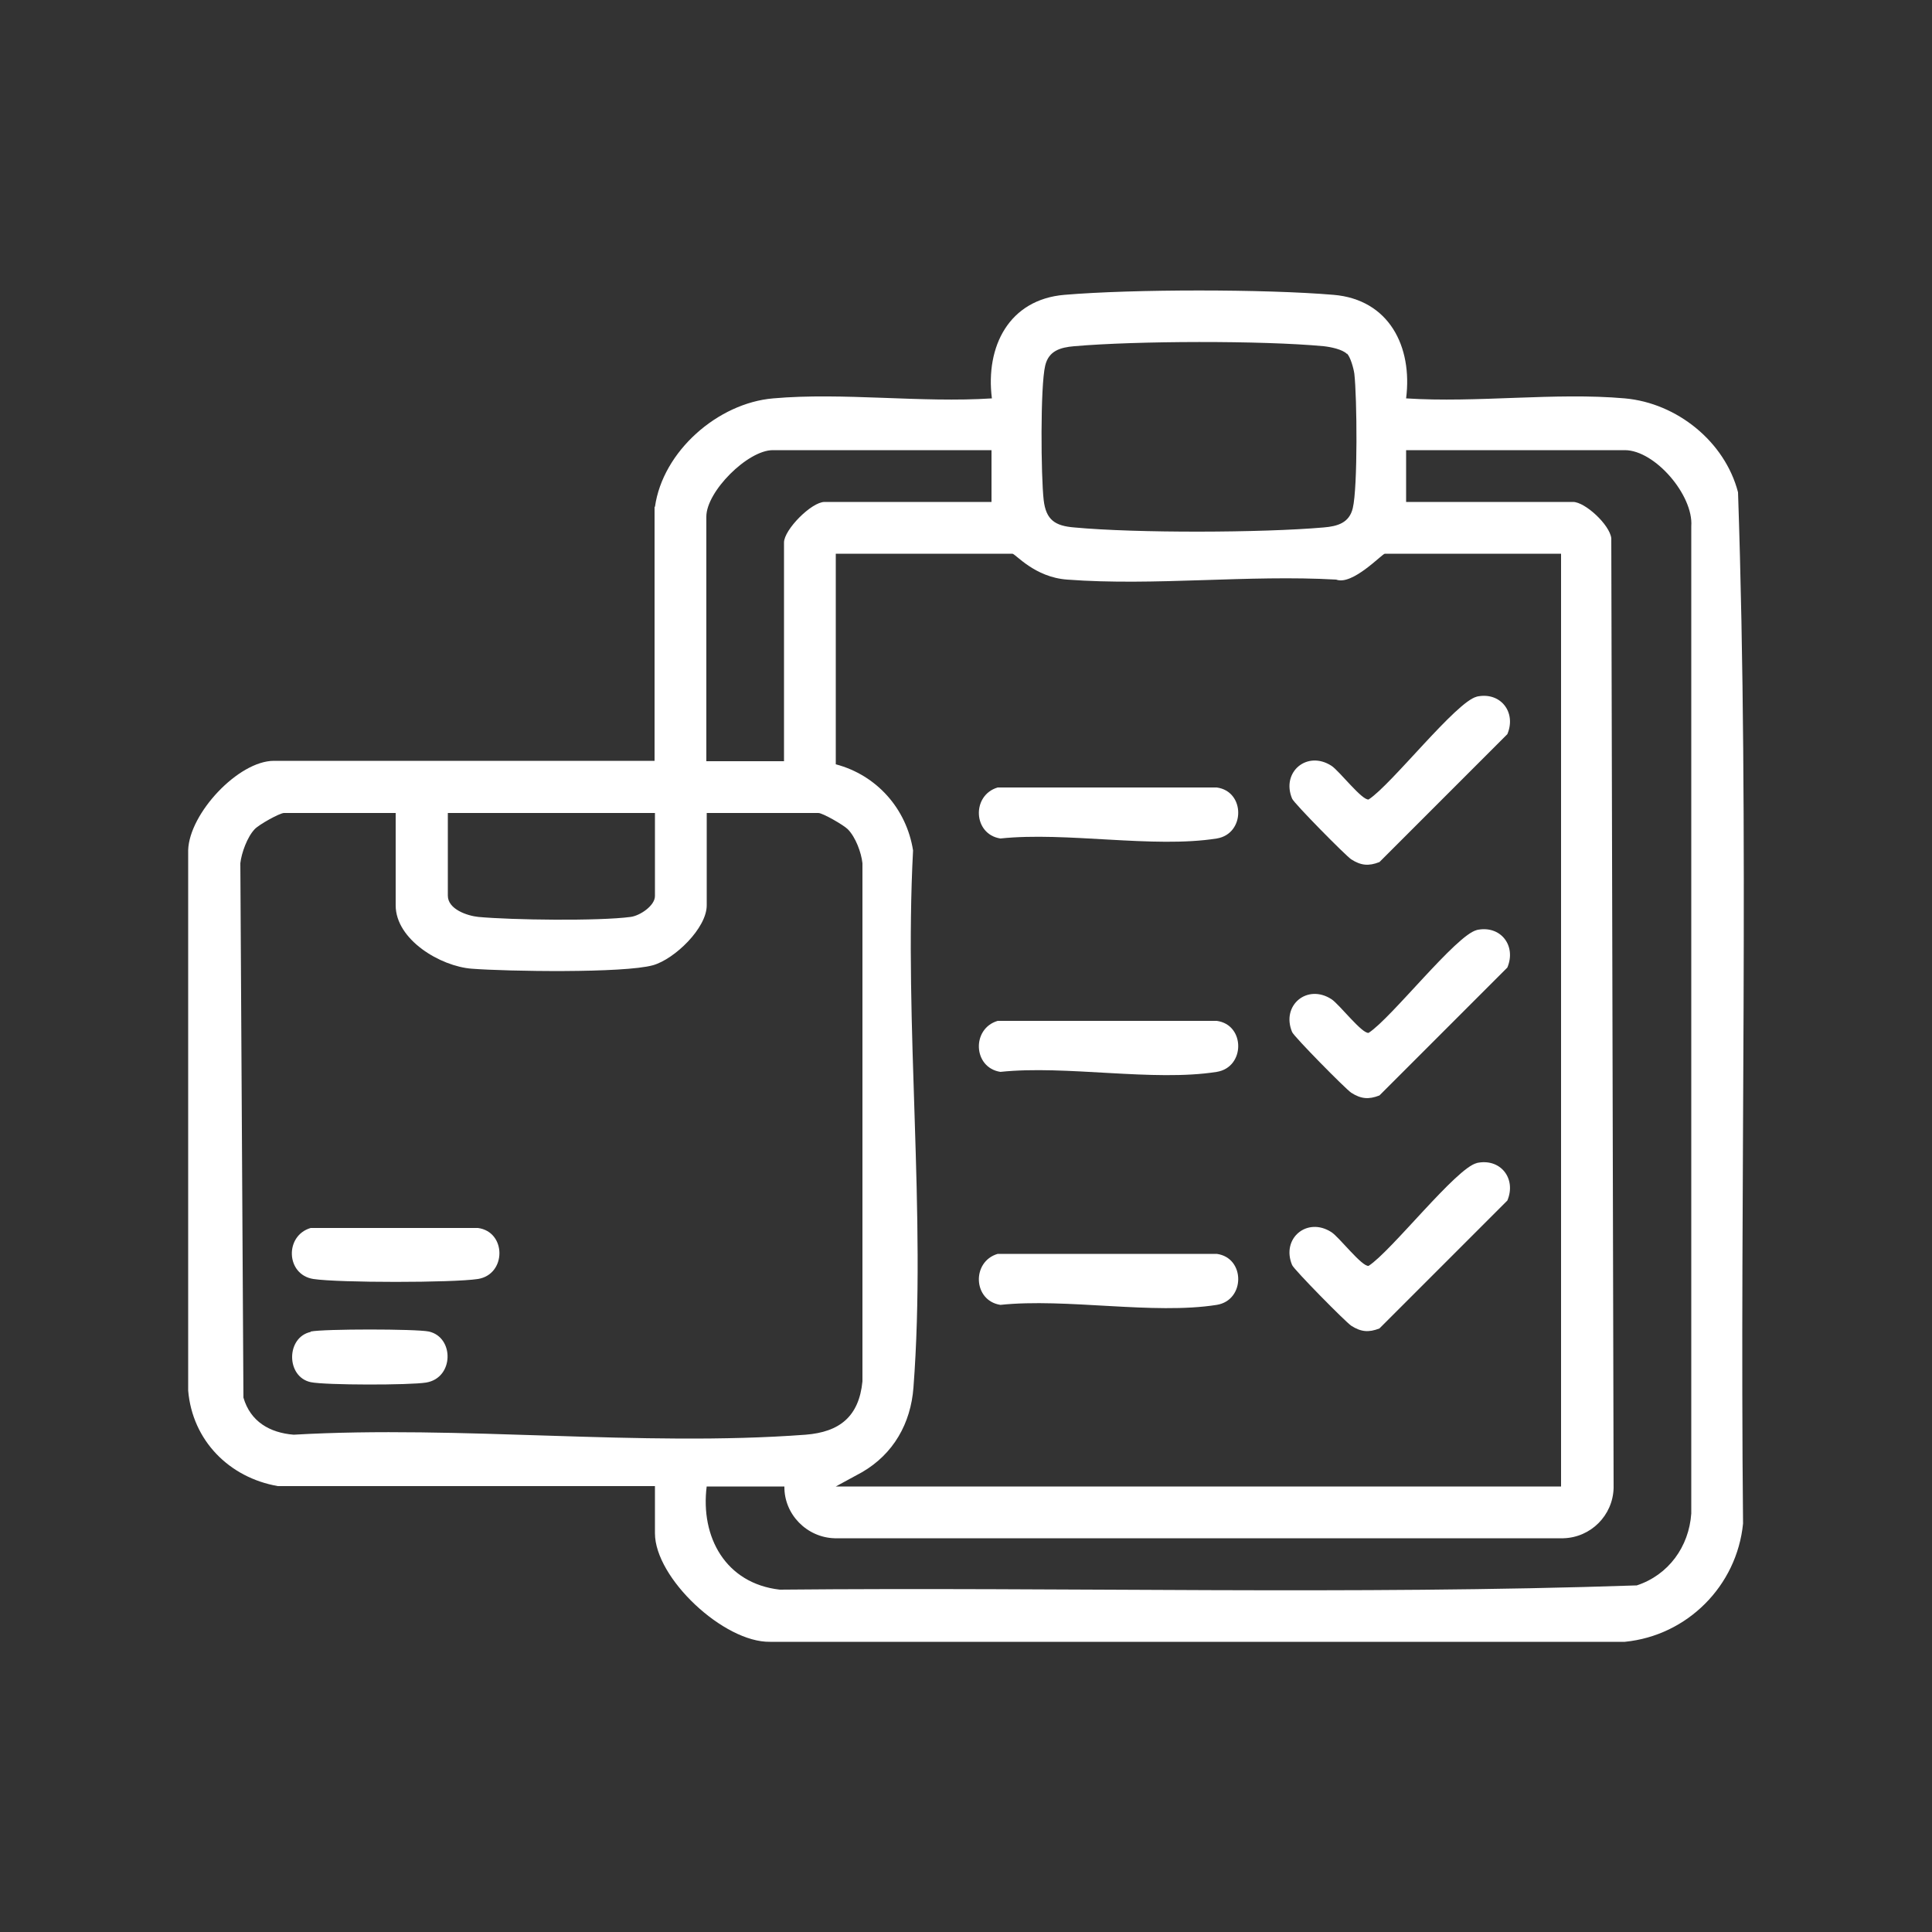
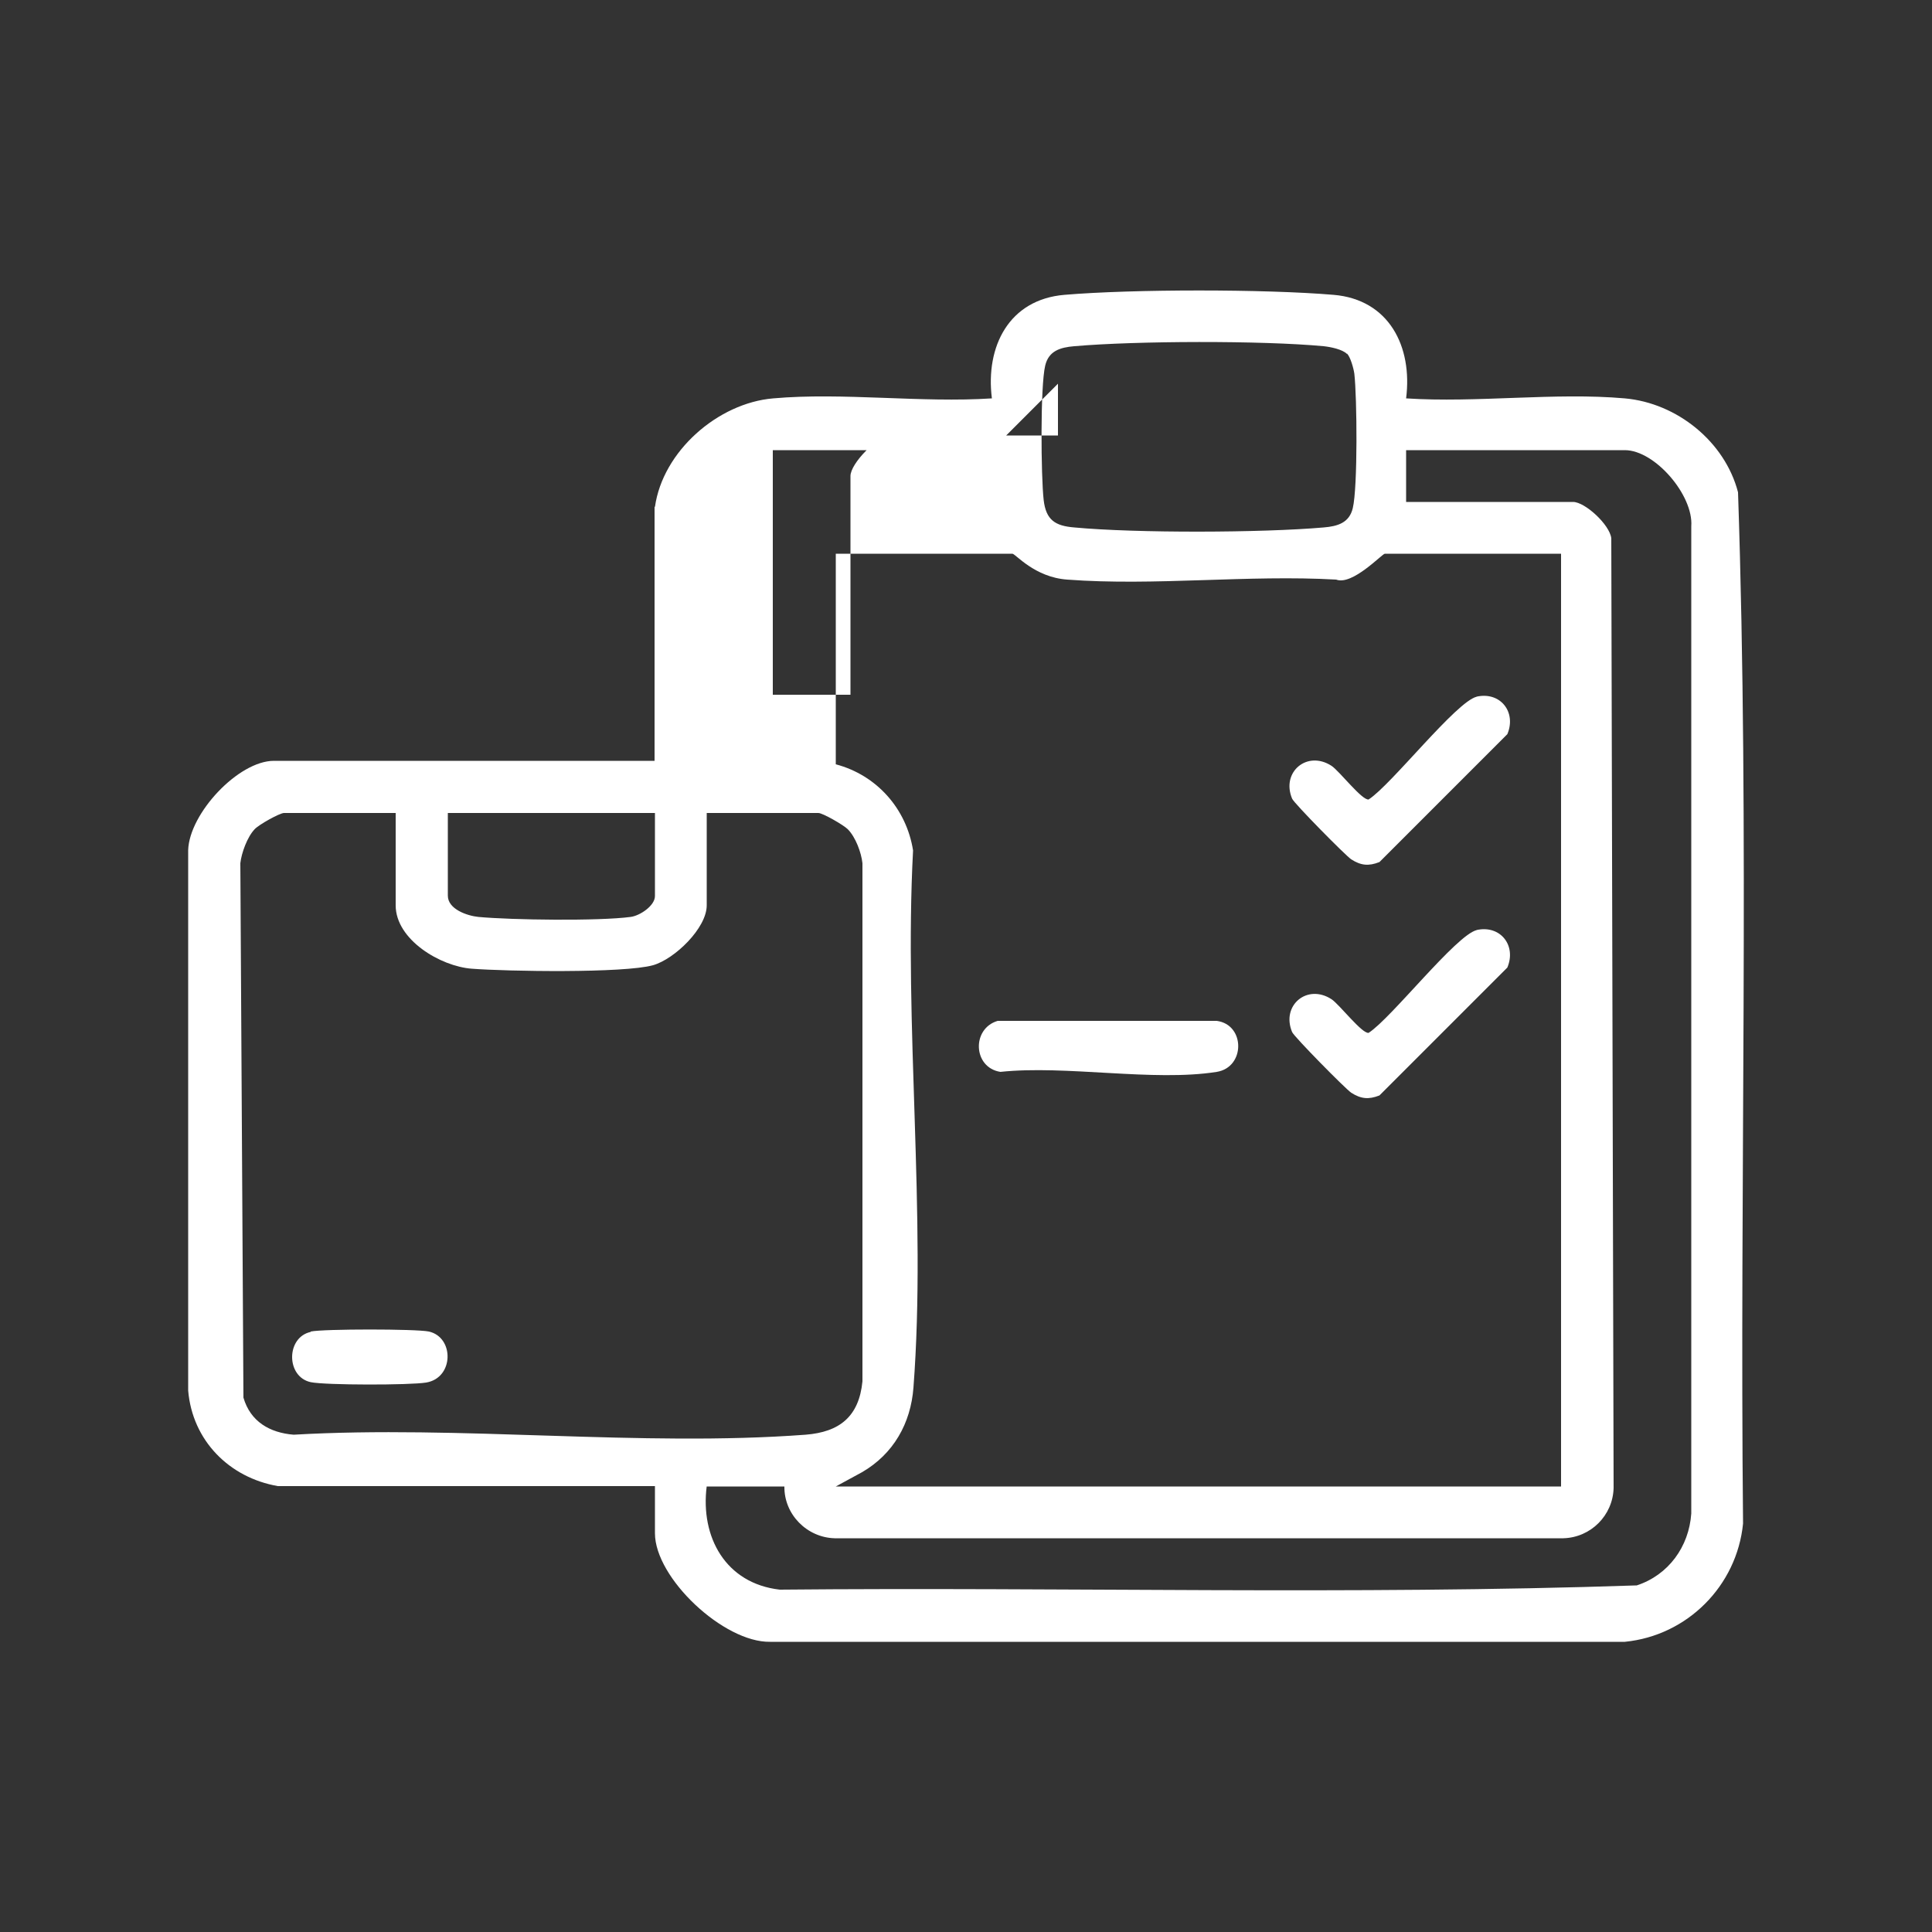
<svg xmlns="http://www.w3.org/2000/svg" id="Layer_1" data-name="Layer 1" viewBox="0 0 50 50">
  <rect x="0" y="0" width="50" height="50" fill="#333333" stroke="none" />
  <defs>
    <style>
      .cls-1 {
        fill: #fff;
      }
    </style>
  </defs>
-   <path class="cls-1" d="M16.95,13.12c.2-1.44,1.63-2.69,3.06-2.81,1.8-.16,3.83.12,5.66,0-.17-1.34.44-2.56,1.88-2.68,1.78-.15,5.18-.15,6.96,0,1.44.12,2.05,1.34,1.88,2.68,1.83.12,3.86-.16,5.66,0,1.35.12,2.59,1.12,2.93,2.43.3,8.87.04,17.8.13,26.69-.16,1.61-1.44,2.9-3.06,3.06h-22.12c-1.2.02-2.98-1.65-2.98-2.81v-1.22H7.19c-1.26-.22-2.21-1.18-2.32-2.47v-13.99c.03-.95,1.3-2.31,2.22-2.31h9.85v-6.58ZM34.86,9.16c-.12-.12-.42-.18-.6-.2-1.6-.15-4.86-.14-6.46,0-.36.03-.66.12-.75.5-.13.54-.11,2.87-.04,3.48.06.52.3.67.79.71,1.6.15,4.86.14,6.46,0,.36-.03.66-.12.75-.5.13-.54.11-2.87.04-3.48-.02-.14-.1-.43-.19-.52ZM25.66,11.65h-5.66c-.65,0-1.72,1.07-1.72,1.72v6.33h2.01v-5.66c0-.33.71-1.05,1.05-1.05h4.32v-1.34ZM18.29,38.46c-.17,1.32.49,2.52,1.89,2.68,7.39-.07,14.81.14,22.18-.11.82-.27,1.35-1,1.41-1.86V13.62c.06-.8-.94-1.97-1.72-1.97h-5.66v1.34h4.32c.31,0,.95.59.99.94l.06,24.58c-.02.71-.59,1.28-1.3,1.3h-18.86c-.72-.02-1.31-.62-1.3-1.34h-2.01ZM40.41,14.33h-4.57c-.07,0-.84.83-1.26.67-2.27-.13-4.71.17-6.96,0-.85-.06-1.34-.67-1.42-.67h-4.57v5.45c1.06.28,1.83,1.15,2,2.23-.24,4.52.35,9.43.01,13.9-.07.93-.52,1.72-1.33,2.19l-.68.37h18.77V14.33ZM10.24,21.04h-2.89c-.11,0-.65.3-.76.42-.19.2-.34.61-.37.88l.08,13.83c.18.62.68.91,1.3.96,4.31-.25,8.98.32,13.25,0,.88-.07,1.38-.47,1.47-1.38v-13.41c-.03-.28-.18-.68-.38-.88-.11-.11-.65-.42-.76-.42h-2.89v2.39c0,.59-.83,1.39-1.39,1.55-.76.21-3.78.16-4.69.09-.81-.06-1.97-.75-1.97-1.64v-2.39ZM16.95,21.04h-5.36v2.14c0,.35.5.52.79.55.87.08,3.11.11,3.94,0,.24-.03.63-.29.63-.54v-2.14Z" />
+   <path class="cls-1" d="M16.95,13.12c.2-1.44,1.63-2.69,3.06-2.81,1.8-.16,3.83.12,5.66,0-.17-1.34.44-2.56,1.88-2.68,1.78-.15,5.18-.15,6.96,0,1.44.12,2.05,1.34,1.88,2.68,1.83.12,3.86-.16,5.66,0,1.35.12,2.59,1.12,2.93,2.43.3,8.87.04,17.8.13,26.69-.16,1.61-1.44,2.9-3.06,3.06h-22.12c-1.2.02-2.98-1.65-2.98-2.81v-1.22H7.19c-1.26-.22-2.21-1.18-2.32-2.47v-13.99c.03-.95,1.3-2.31,2.22-2.31h9.85v-6.58ZM34.86,9.16c-.12-.12-.42-.18-.6-.2-1.6-.15-4.86-.14-6.46,0-.36.03-.66.12-.75.5-.13.54-.11,2.87-.04,3.48.06.52.3.67.79.71,1.6.15,4.86.14,6.46,0,.36-.03.66-.12.75-.5.13-.54.11-2.87.04-3.48-.02-.14-.1-.43-.19-.52ZM25.66,11.65h-5.66v6.33h2.01v-5.66c0-.33.71-1.05,1.05-1.05h4.32v-1.34ZM18.29,38.46c-.17,1.32.49,2.52,1.89,2.68,7.39-.07,14.81.14,22.18-.11.82-.27,1.35-1,1.41-1.86V13.62c.06-.8-.94-1.97-1.72-1.97h-5.66v1.34h4.32c.31,0,.95.59.99.94l.06,24.58c-.02.71-.59,1.28-1.3,1.3h-18.86c-.72-.02-1.31-.62-1.3-1.34h-2.01ZM40.41,14.33h-4.57c-.07,0-.84.83-1.26.67-2.27-.13-4.71.17-6.96,0-.85-.06-1.34-.67-1.42-.67h-4.57v5.45c1.06.28,1.83,1.15,2,2.23-.24,4.52.35,9.43.01,13.9-.07.93-.52,1.72-1.33,2.19l-.68.37h18.77V14.33ZM10.24,21.04h-2.89c-.11,0-.65.3-.76.42-.19.2-.34.61-.37.88l.08,13.83c.18.62.68.91,1.3.96,4.31-.25,8.98.32,13.25,0,.88-.07,1.38-.47,1.47-1.38v-13.41c-.03-.28-.18-.68-.38-.88-.11-.11-.65-.42-.76-.42h-2.89v2.39c0,.59-.83,1.39-1.39,1.55-.76.21-3.78.16-4.69.09-.81-.06-1.97-.75-1.97-1.64v-2.39ZM16.95,21.04h-5.36v2.14c0,.35.5.52.79.55.87.08,3.11.11,3.94,0,.24-.03.63-.29.63-.54v-2.14Z" />
  <path class="cls-1" d="M38.21,18.03c.62-.14,1.04.4.8.97l-3.31,3.31c-.28.11-.48.09-.73-.07-.15-.1-1.48-1.45-1.53-1.57-.29-.69.39-1.26,1.02-.85.2.13.79.9.96.87.59-.38,2.27-2.54,2.8-2.66Z" />
  <path class="cls-1" d="M38.21,24.07c.62-.14,1.04.4.8.97l-3.31,3.31c-.28.11-.48.09-.73-.07-.15-.1-1.48-1.45-1.53-1.57-.29-.69.39-1.26,1.02-.85.2.13.79.9.96.87.59-.38,2.27-2.54,2.8-2.66Z" />
-   <path class="cls-1" d="M38.21,30.1c.62-.14,1.04.4.8.97l-3.31,3.31c-.28.11-.48.09-.73-.07-.15-.1-1.48-1.45-1.53-1.57-.29-.69.39-1.26,1.02-.85.2.13.79.9.96.87.59-.38,2.27-2.54,2.8-2.66Z" />
-   <path class="cls-1" d="M25.81,20.38h5.68c.74.1.74,1.2,0,1.32-1.64.26-3.9-.18-5.6,0-.71-.11-.75-1.12-.07-1.32Z" />
  <path class="cls-1" d="M25.81,26.42h5.68c.74.1.74,1.2,0,1.32-1.64.26-3.9-.18-5.6,0-.71-.11-.75-1.12-.07-1.32Z" />
-   <path class="cls-1" d="M25.81,32.45h5.68c.74.1.74,1.2,0,1.32-1.64.26-3.9-.18-5.6,0-.71-.11-.75-1.12-.07-1.32Z" />
-   <path class="cls-1" d="M8.04,31.78h4.33c.74.1.74,1.2,0,1.32-.66.1-3.6.1-4.26,0-.71-.11-.75-1.12-.07-1.32Z" />
  <path class="cls-1" d="M8.04,34.46c.33-.07,2.73-.07,3.06,0,.66.15.65,1.2-.07,1.32-.42.07-2.61.07-2.99-.01-.64-.14-.64-1.16,0-1.3Z" />
</svg>